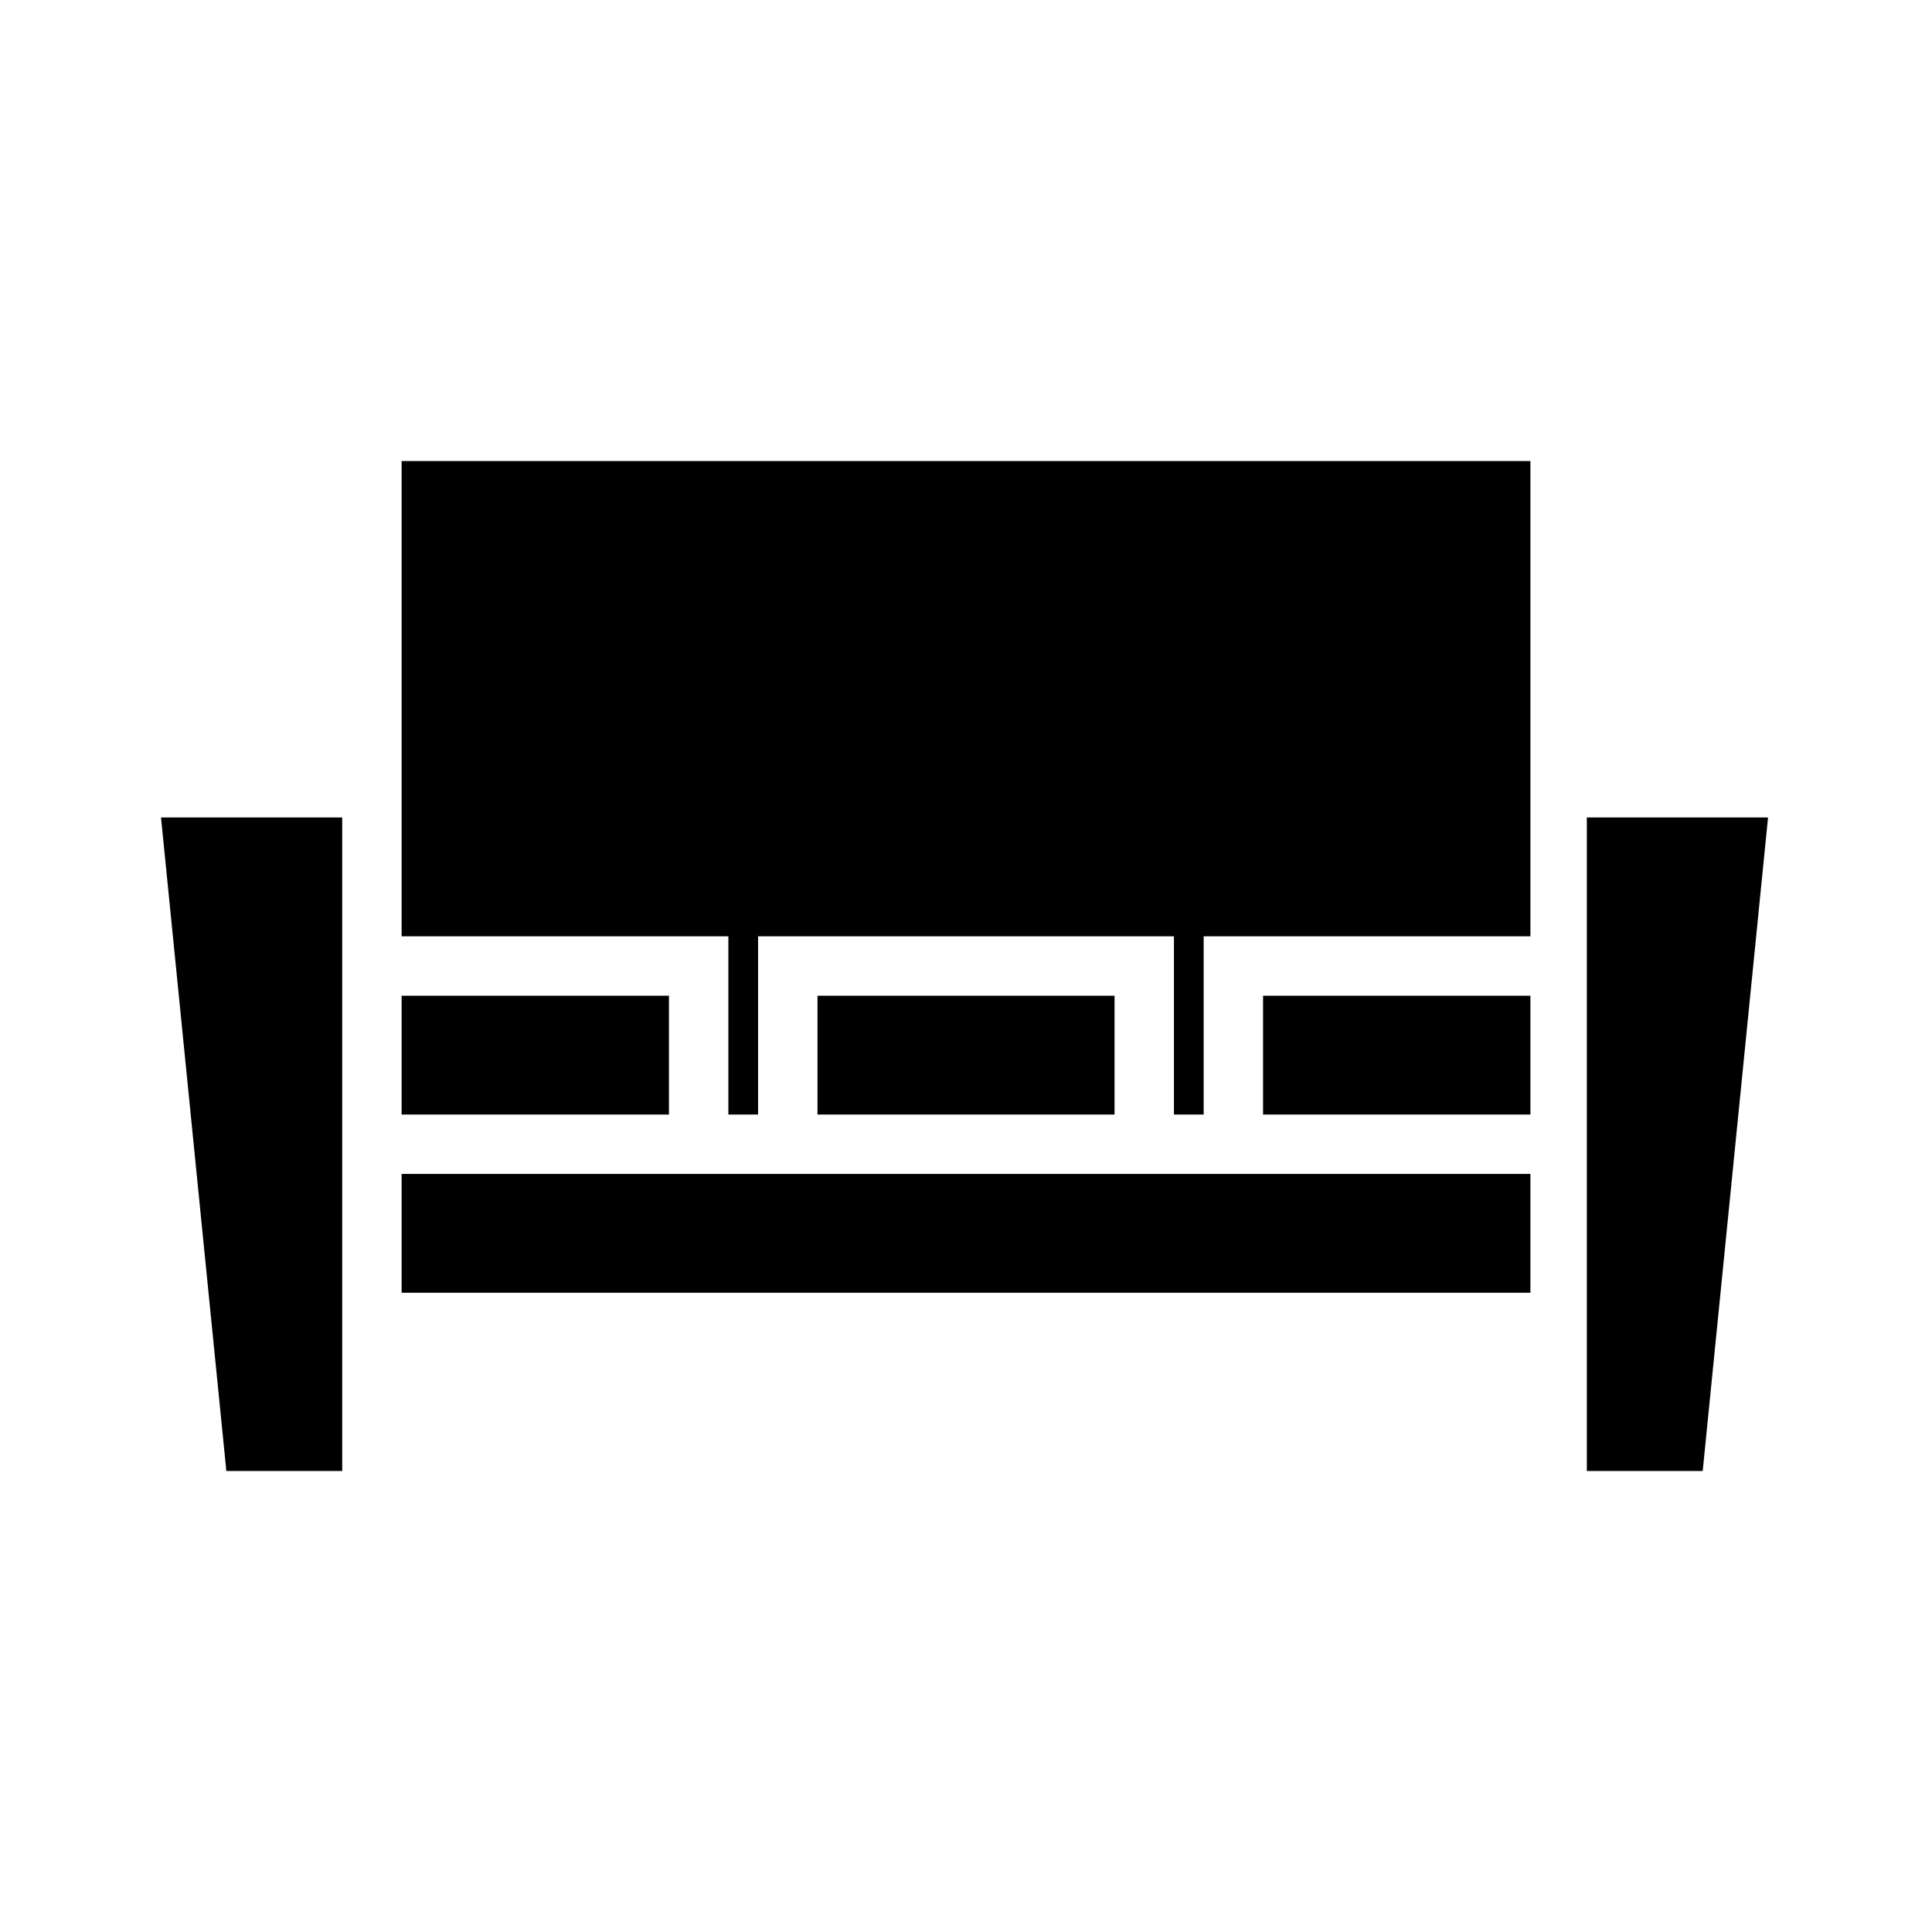
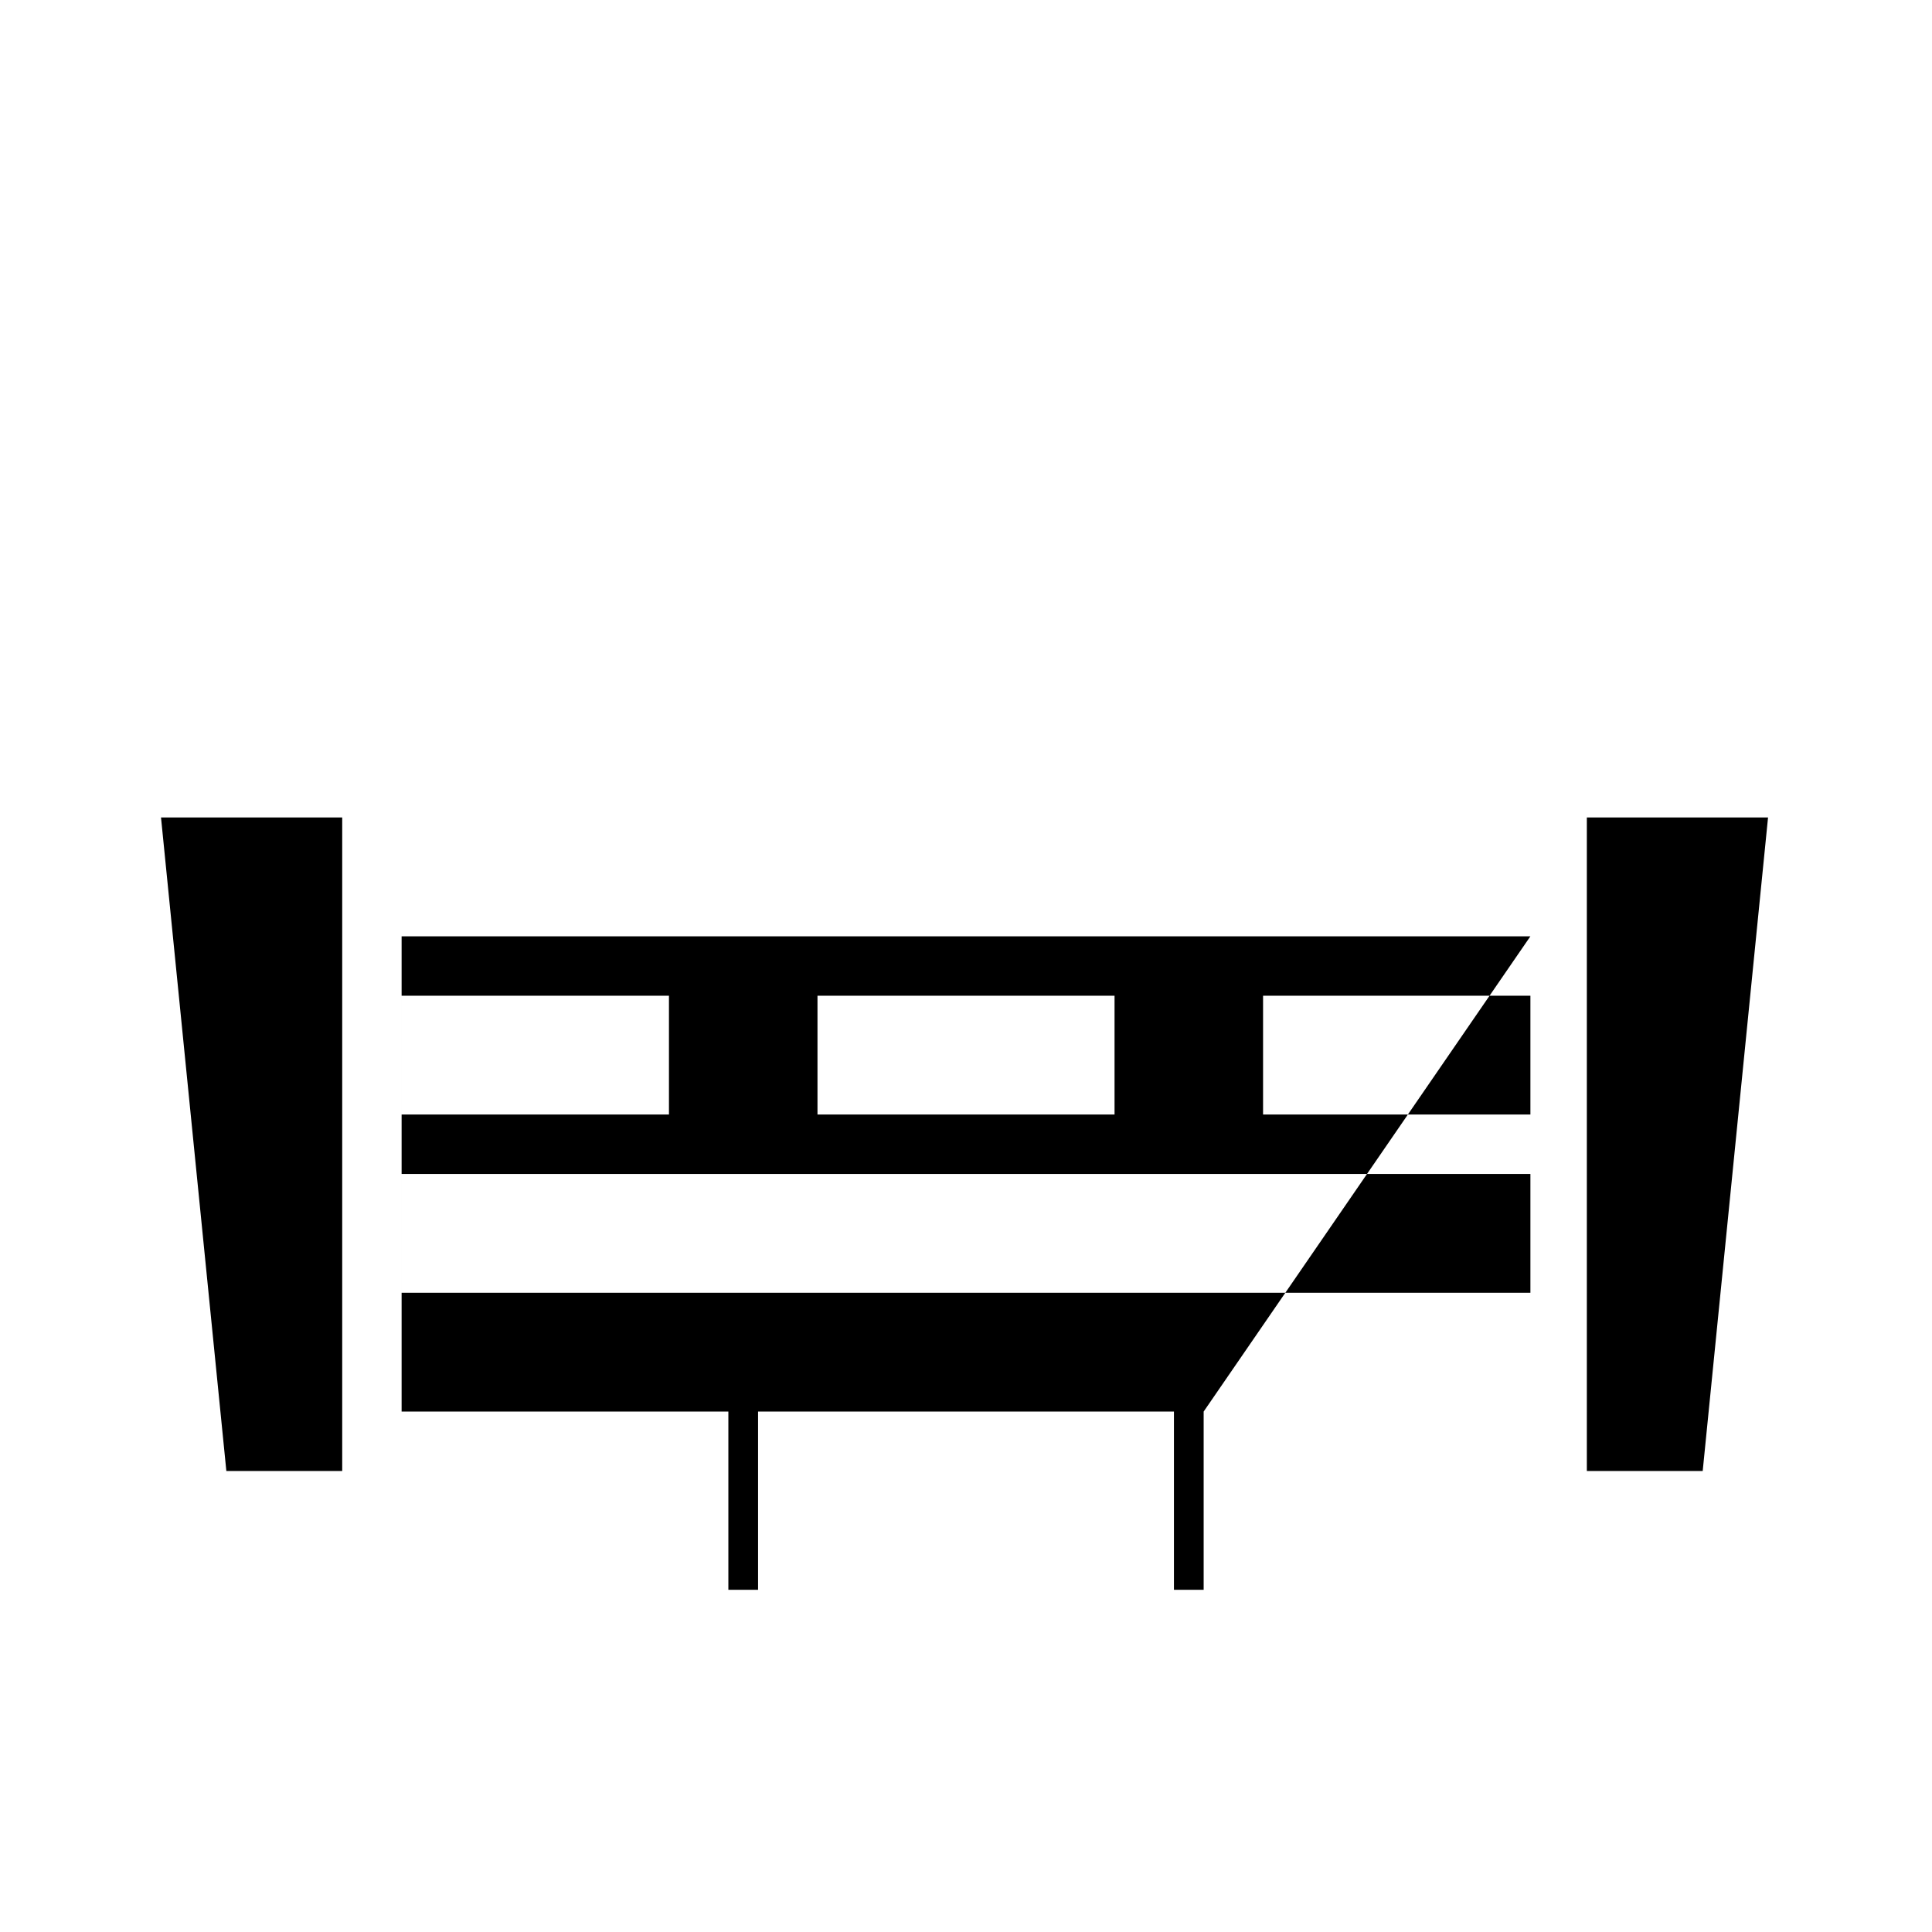
<svg xmlns="http://www.w3.org/2000/svg" fill="#000000" width="800px" height="800px" version="1.1" viewBox="144 144 512 512">
-   <path d="m234.69 360.64h-48.02l17.316 173.19h30.703zm329.84 0h48.02l-17.316 173.19h-30.703zm-14.957 94.465h-299.14v31.488h299.14zm0-47.23h-70.848v31.488h70.848zm-299.14 0v31.488h70.848v-31.488zm110.21 0v31.488h78.723v-31.488zm188.93-15.746v-125.95h-299.14v125.95h86.594v47.234h7.871v-47.234h110.21v47.234h7.875v-47.234z" fill-rule="evenodd" />
+   <path d="m234.69 360.64h-48.02l17.316 173.19h30.703zm329.84 0h48.02l-17.316 173.19h-30.703zm-14.957 94.465h-299.14v31.488h299.14zm0-47.23h-70.848v31.488h70.848zm-299.14 0v31.488h70.848v-31.488zm110.21 0v31.488h78.723v-31.488zm188.93-15.746h-299.14v125.95h86.594v47.234h7.871v-47.234h110.21v47.234h7.875v-47.234z" fill-rule="evenodd" />
</svg>